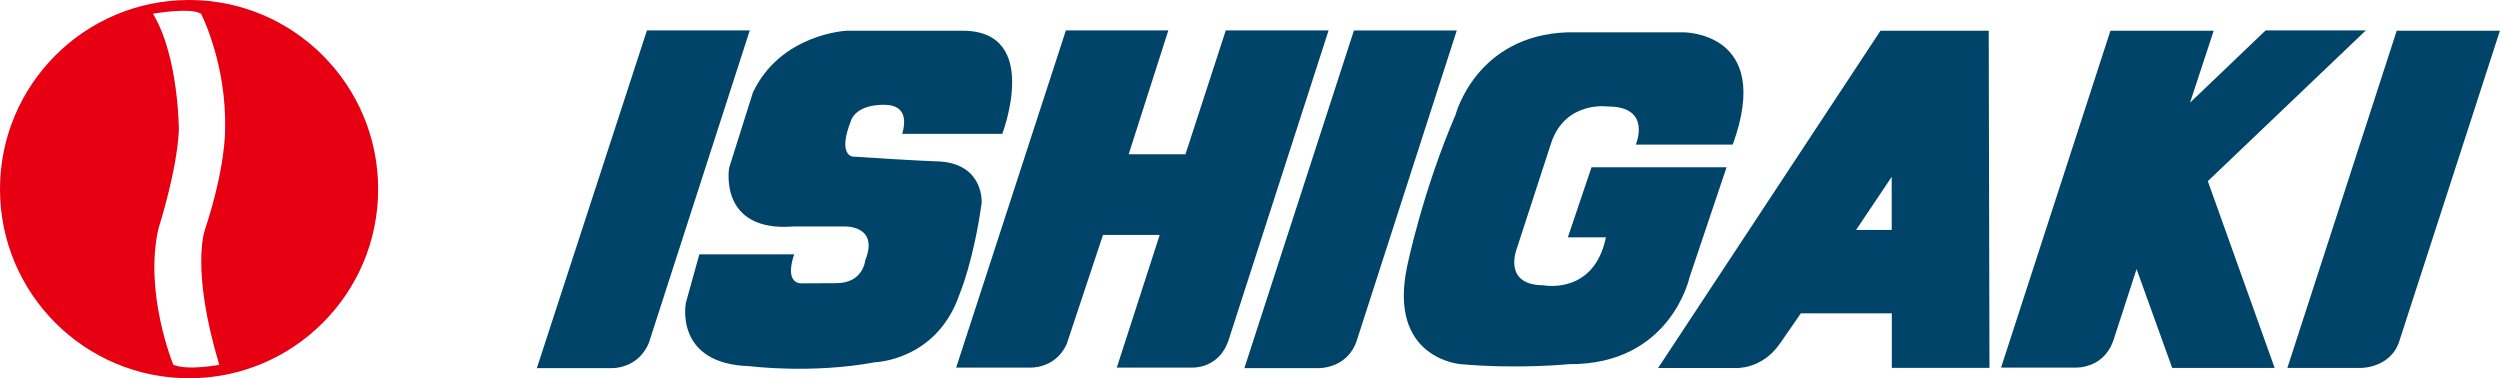
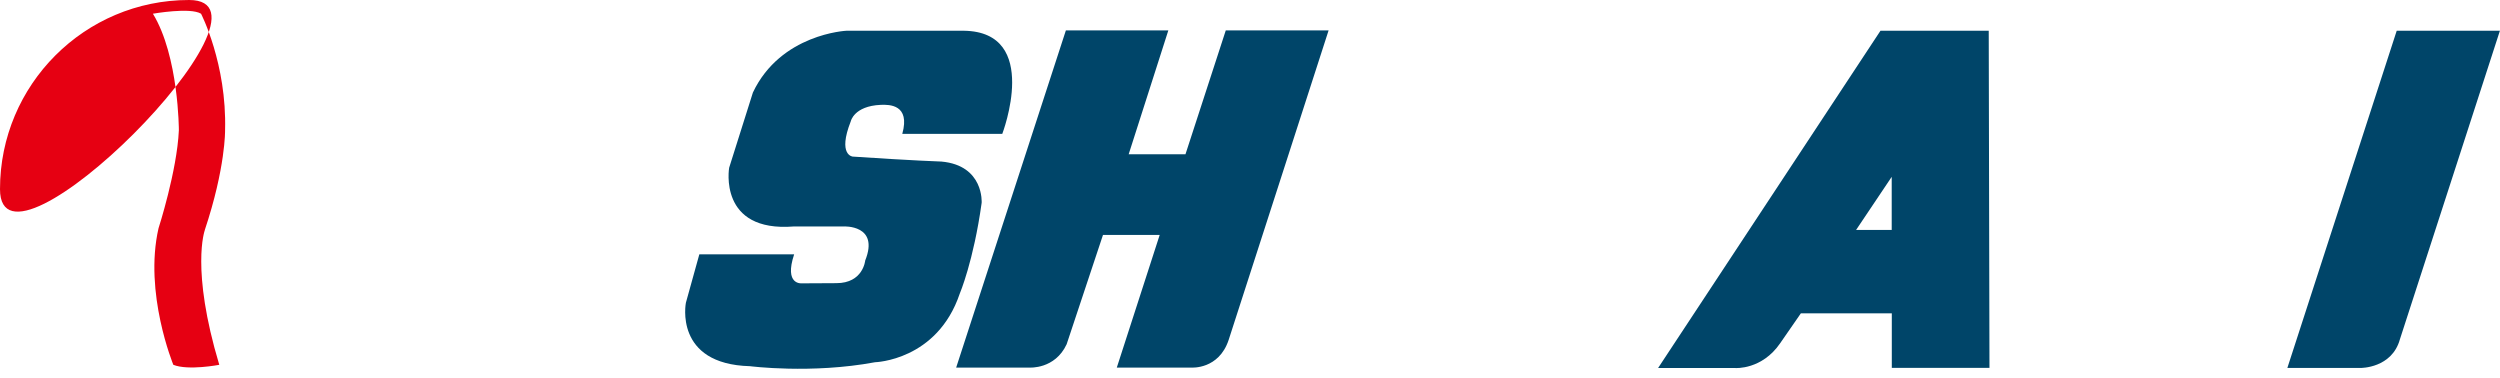
<svg xmlns="http://www.w3.org/2000/svg" id="_レイヤー_2" data-name="レイヤー 2" viewBox="0 0 271.58 41.09">
  <defs>
    <style>
      .cls-1 {
        fill: #e60012;
      }

      .cls-2 {
        fill: #004569;
      }
    </style>
  </defs>
  <g id="ISHIGAKI">
    <g>
      <path class="cls-2" d="M98.02,14.54h10.86s4.25-11.08-4.17-11.2h-12.76s-7.14.33-10.16,6.71l-2.58,8.17s-1.23,7.05,7.05,6.38h5.38s3.92-.22,2.35,3.7c0,0-.22,2.46-3.13,2.46l-3.76.02s-1.95.21-.83-3.15h-10.3l-1.46,5.26s-1.33,6.67,6.96,6.89c0,0,6.66.86,13.59-.43,0,0,6.74-.17,9.2-7.45,0,0,1.5-3.52,2.38-9.87,0,0,.27-4.06-4.37-4.48,0,0-3.06-.1-9.64-.54,0,0-1.66-.14-.21-3.83,0,0,.34-1.66,3.25-1.79.95-.04,3.23-.04,2.35,3.14" />
-       <path class="cls-2" d="M174.46,25.78h-4.14l2.57-7.61h14.67l-4.03,11.98s-2.05,9.5-13.1,9.41c0,0-5.49.56-11.75,0,0,0-7.95-.56-5.82-10.63,0,0,1.68-8.17,5.26-16.46,0,0,2.21-8.62,12.17-8.96h12.54s9.88-.11,5.4,12.2h-10.53s1.79-4.14-3.02-4.14c0,0-4.59-.67-6.16,3.92l-3.77,11.58s-1.53,3.9,2.91,3.92c0,0,5.5,1.09,6.79-5.2" />
-       <path class="cls-1" d="M20.54,0C9.2,0,0,9.2,0,20.55s9.2,20.54,20.54,20.54,20.54-9.2,20.54-20.54S31.89,0,20.54,0M22.25,25s-1.56,4.2,1.57,14.63c0,0-3.38.65-4.99,0,0,0-3.22-7.8-1.61-14.83,0,0,2.01-6.23,2.21-10.65,0,0,0-8.04-2.82-12.66,0,0,4.06-.72,5.23,0,0,0,2.81,5.43,2.61,12.66,0,0,.07,4.03-2.21,10.86" />
-       <path class="cls-2" d="M66.3,39.99s2.96.21,4.19-2.75L81.45,3.3h-11.17l-11.96,36.69h7.97Z" />
+       <path class="cls-1" d="M20.54,0C9.2,0,0,9.2,0,20.55S31.89,0,20.54,0M22.25,25s-1.56,4.2,1.57,14.63c0,0-3.38.65-4.99,0,0,0-3.22-7.8-1.61-14.83,0,0,2.01-6.23,2.21-10.65,0,0,0-8.04-2.82-12.66,0,0,4.06-.72,5.23,0,0,0,2.81,5.43,2.61,12.66,0,0,.07,4.03-2.21,10.86" />
      <path class="cls-2" d="M115.79,3.3l-11.92,36.63h7.97s2.76.2,4.03-2.53l3.95-11.88h6.16l-4.66,14.41h8.13s2.95.22,4.02-3l10.86-33.63h-11.17l-4.38,13.46h-6.17l4.31-13.46h-11.13Z" />
-       <path class="cls-2" d="M158.25,3.31h-11.17l-11.9,36.68h8.02s3.2.12,4.21-3.06l10.84-33.61Z" />
      <path class="cls-2" d="M216.12,39.96h-10.61v-5.92h-9.88s-2.25,3.25-2.25,3.25c-1.98,2.89-4.85,2.69-4.85,2.69h-8.41L204.28,3.34h11.76l.08,36.62ZM205.5,19.21l-3.87,5.77h3.87v-5.77Z" />
-       <path class="cls-2" d="M240.47,3.34h-11.21l-11.88,36.59h7.85s3.28.31,4.38-3.04l2.49-7.66,3.87,10.74h11.13l-7.26-20.29,17.17-16.38h-10.89l-8.21,7.85,2.57-7.82Z" />
      <path class="cls-2" d="M271.58,3.34h-11.22l-11.88,36.63h7.97s3.39.04,4.26-3.12l10.86-33.51Z" />
    </g>
  </g>
</svg>